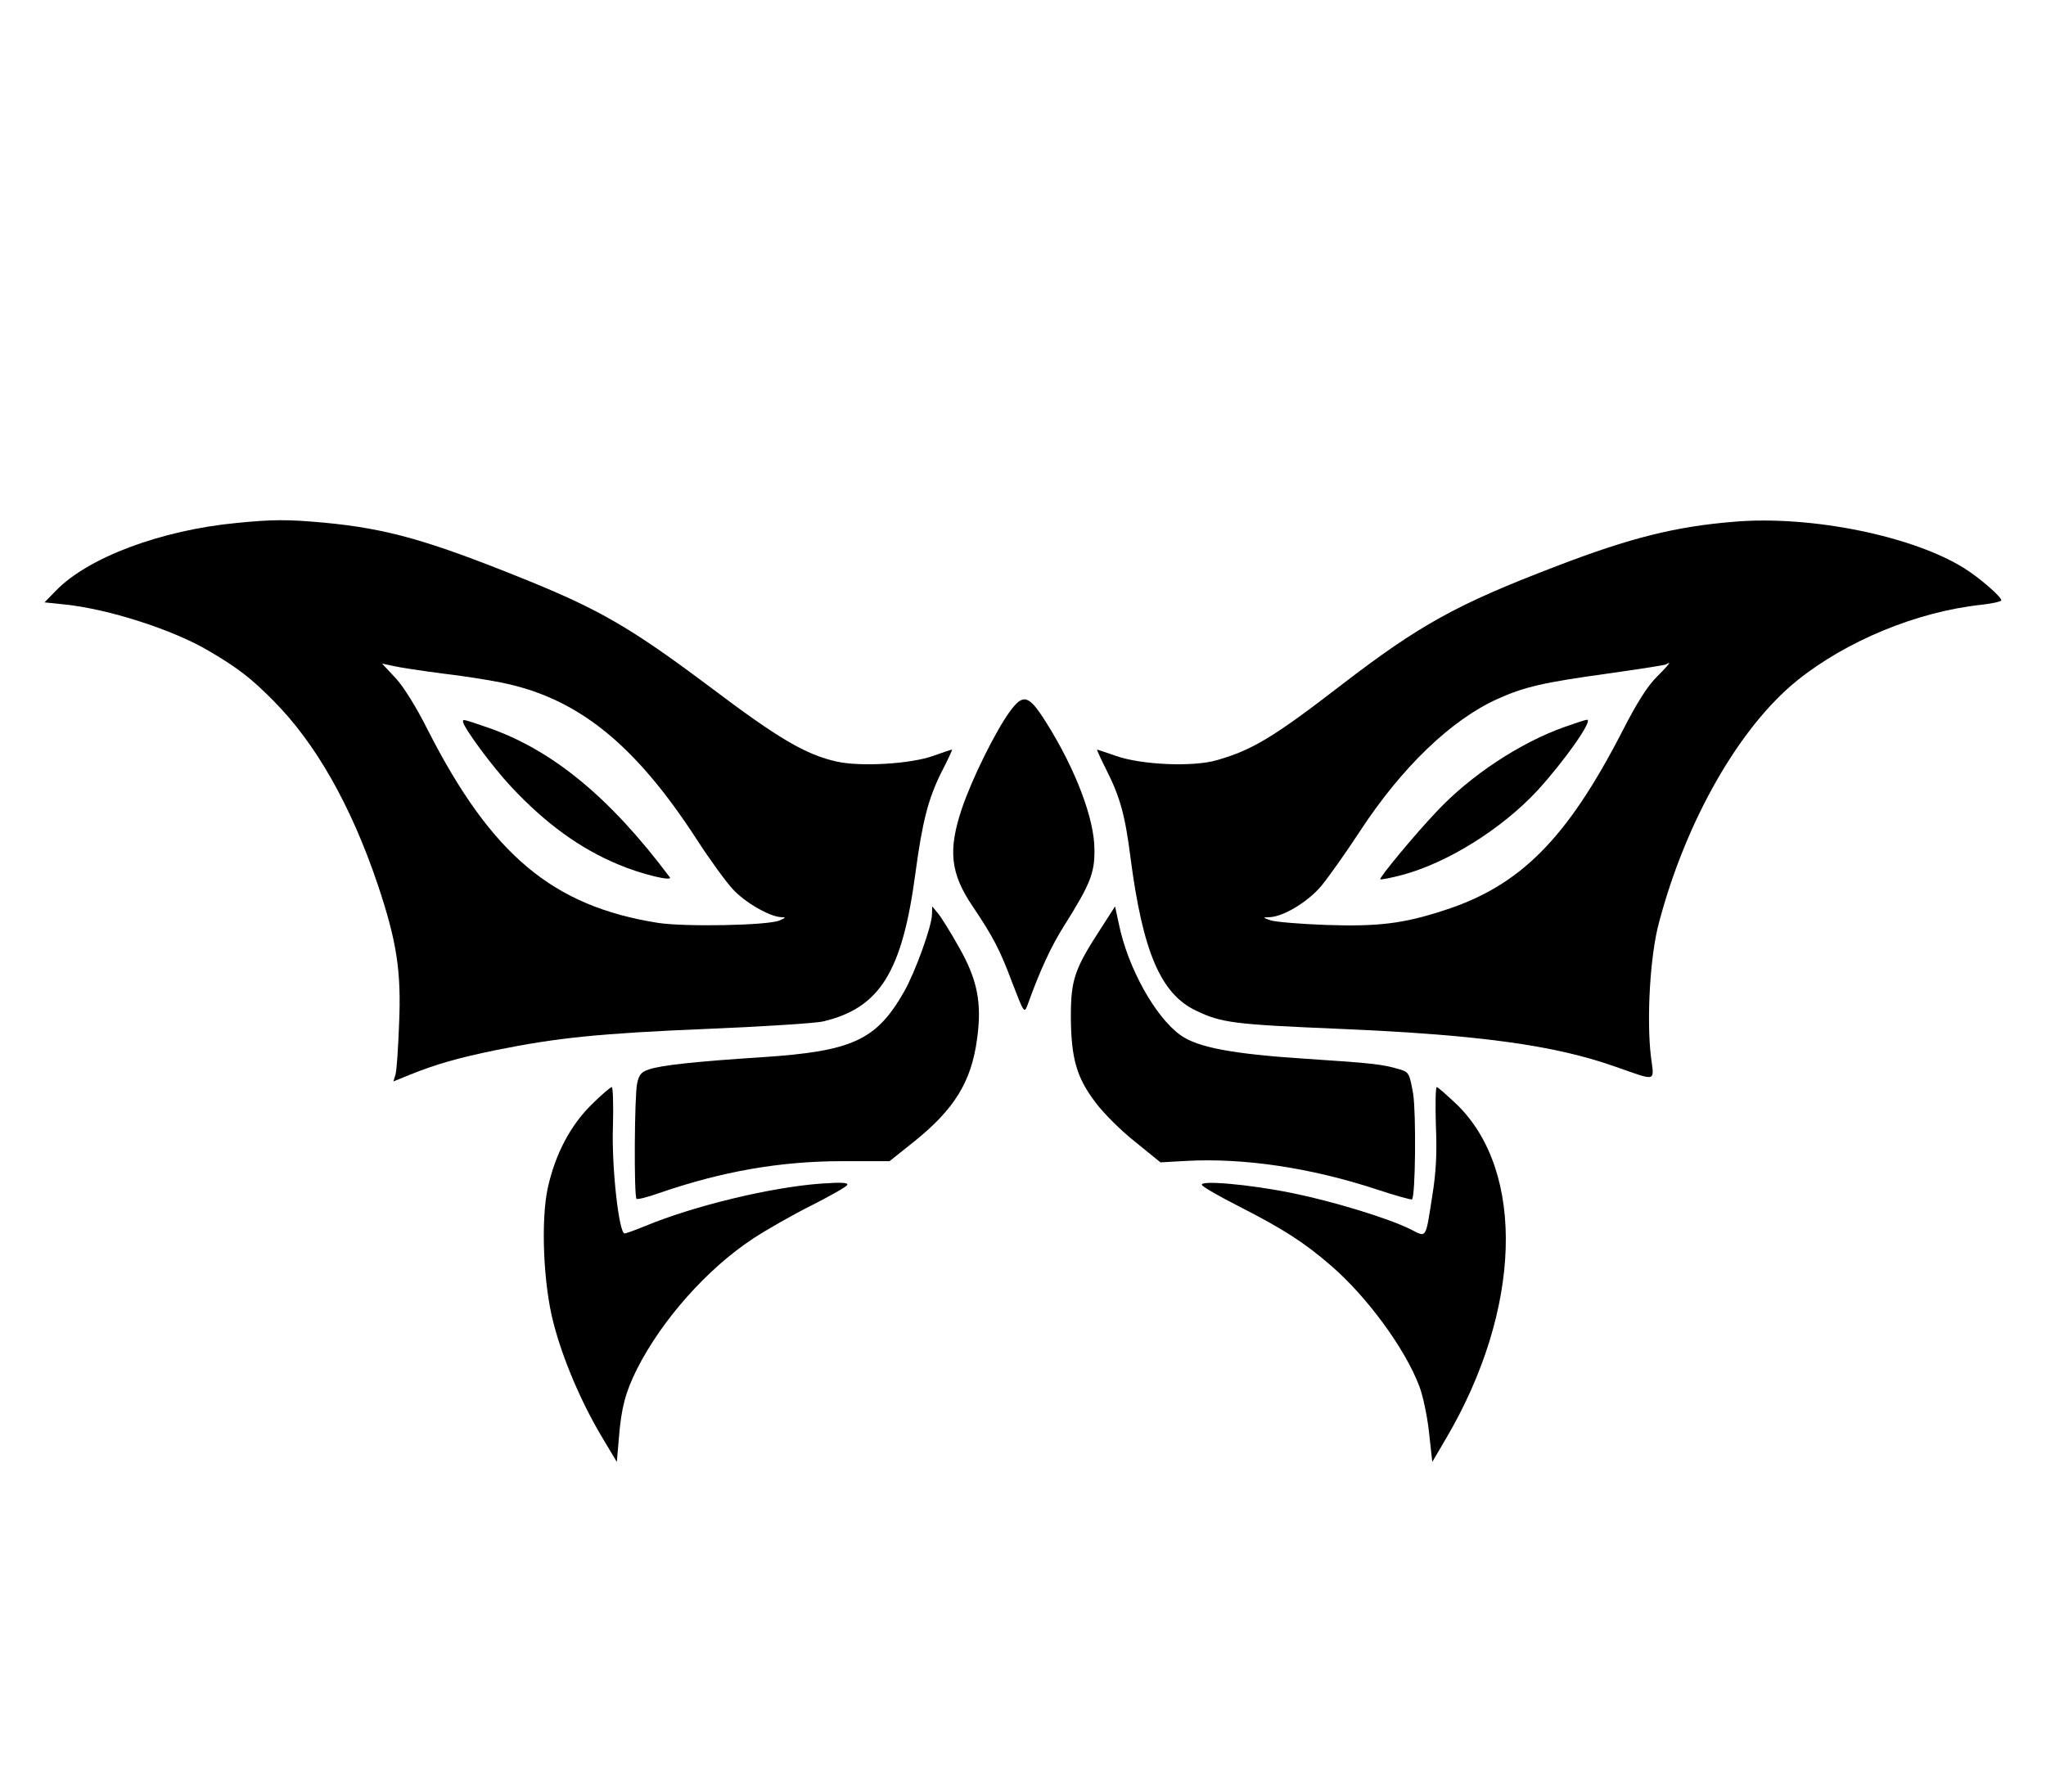
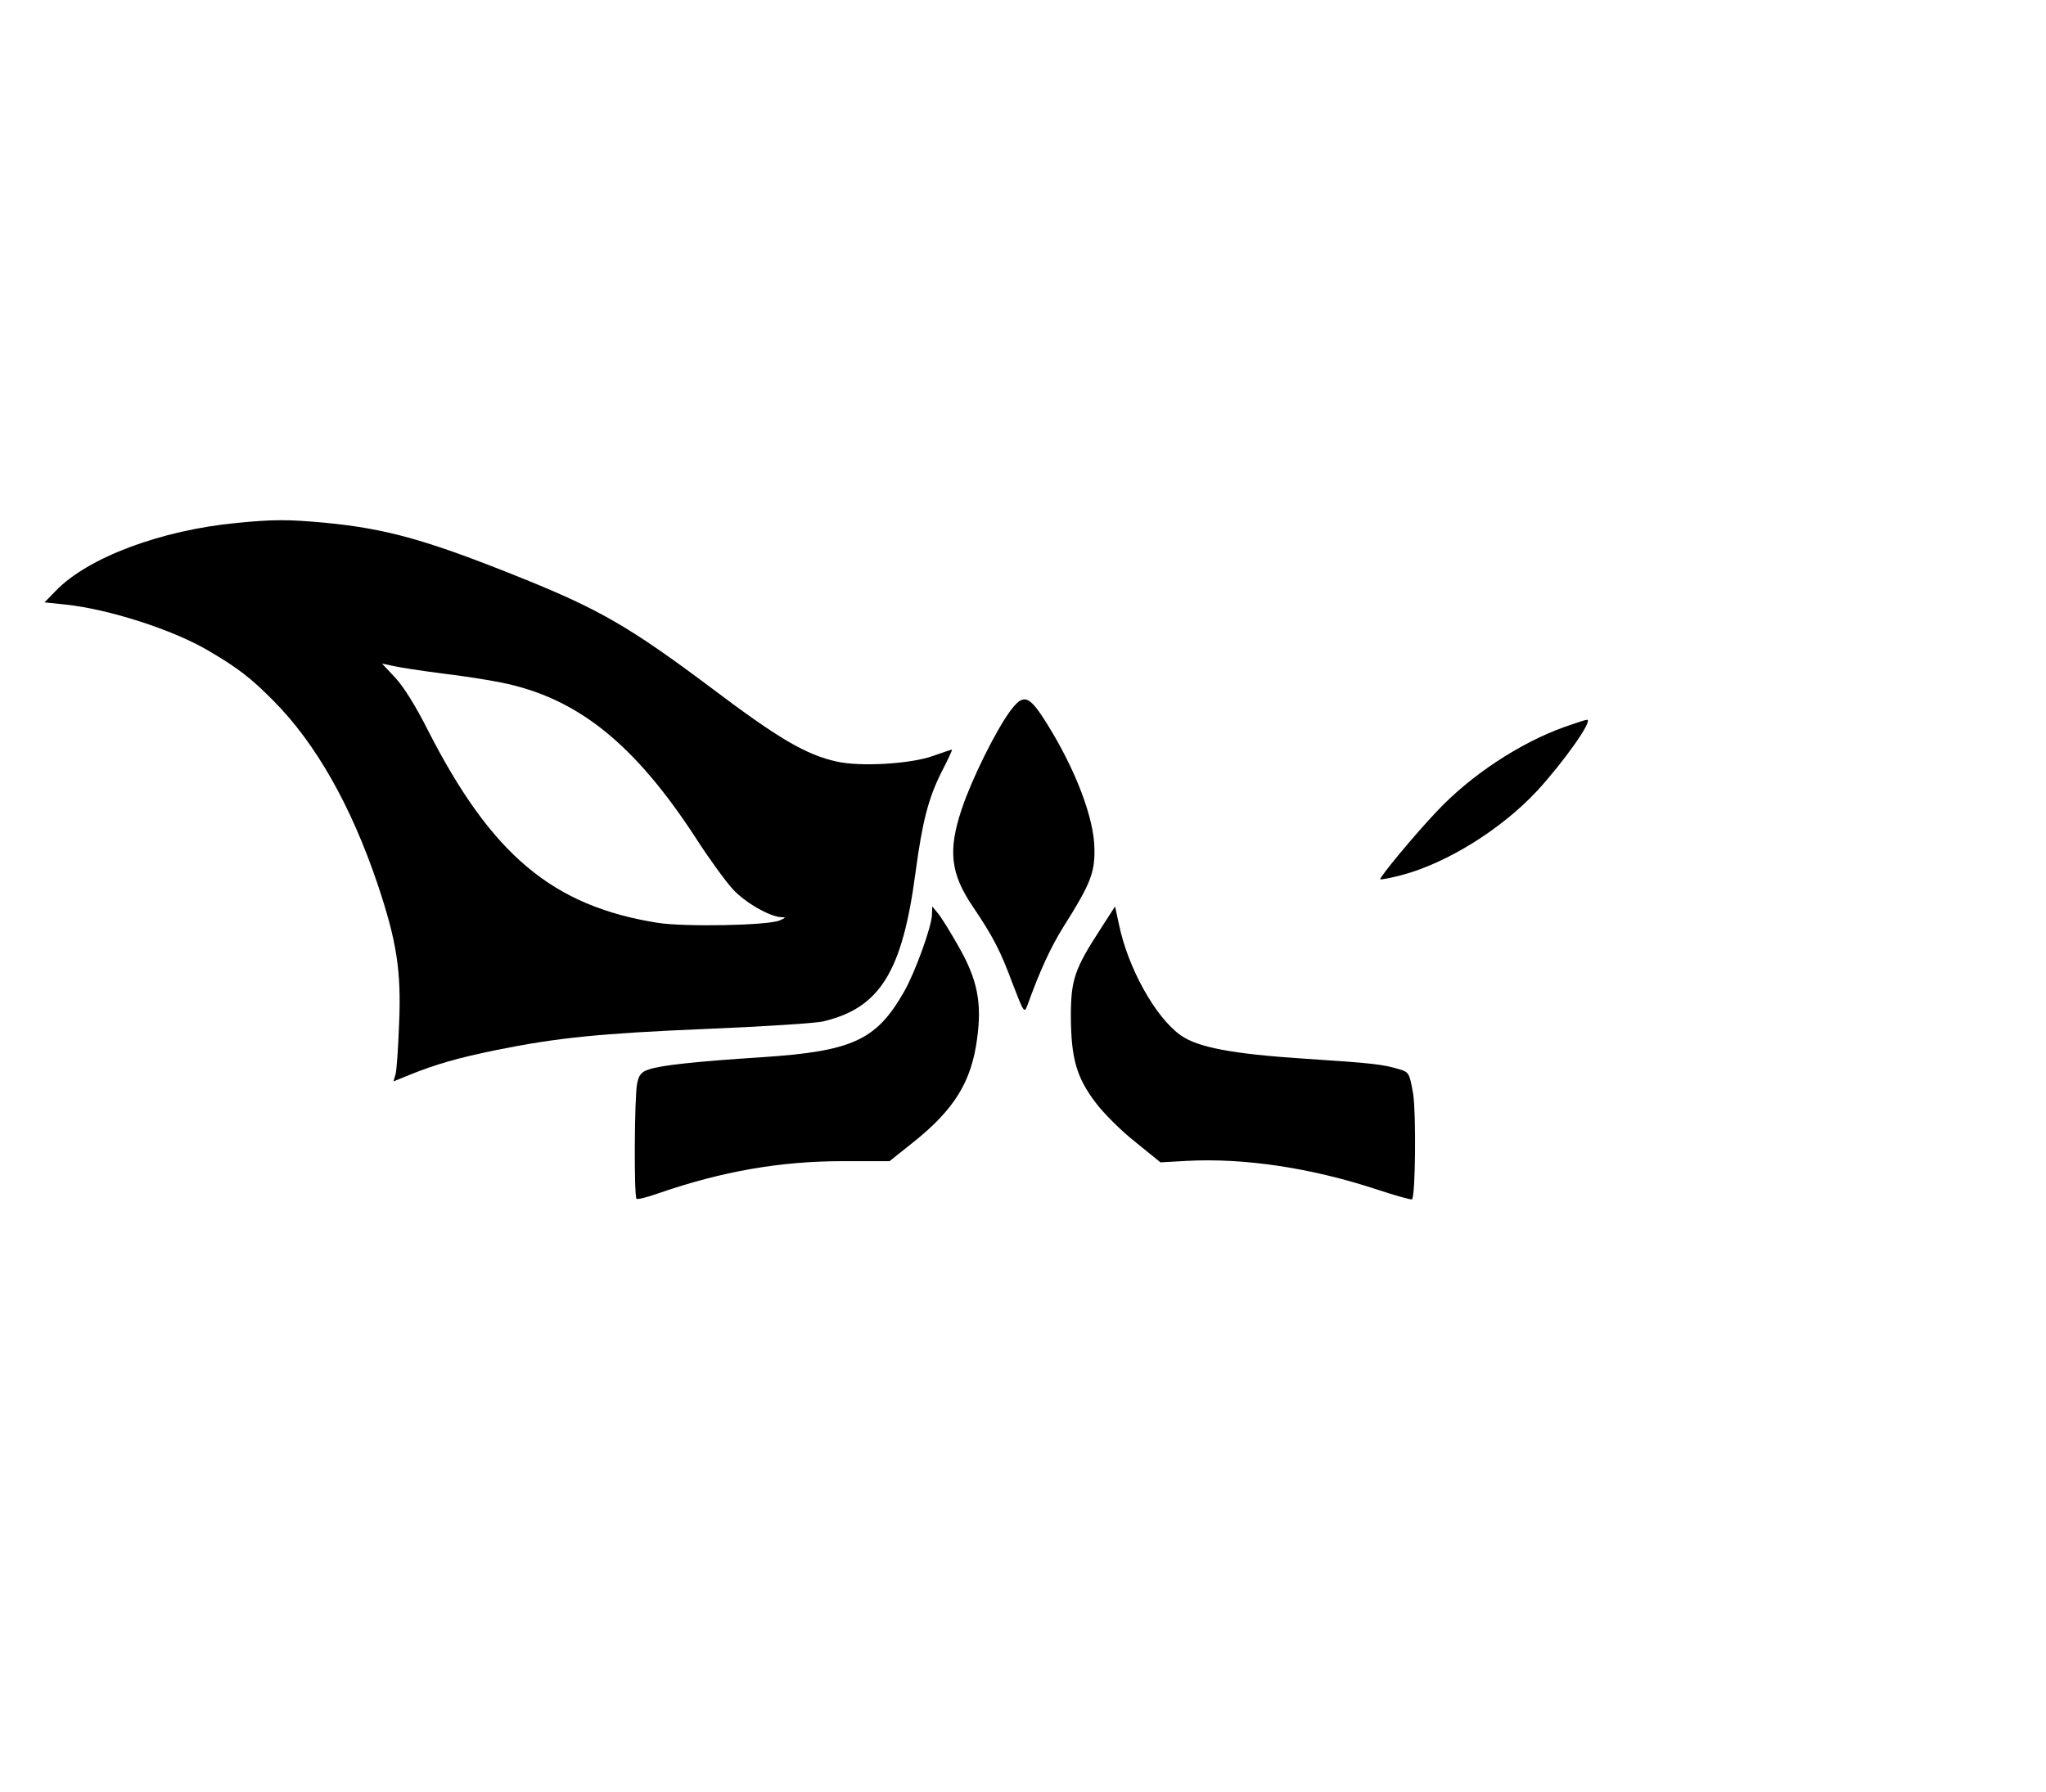
<svg xmlns="http://www.w3.org/2000/svg" viewBox="0 0 1169 1024" height="1024" width="1169" version="1.1">
  <g id="icomoon-ignore">
</g>
  <path d="M135.339 298.837c-43.349 4.096-85.163 19.797-103.424 38.741l-6.485 6.656 11.605 1.195c24.747 2.56 61.781 14.336 82.432 26.624 16.555 9.728 24.064 15.531 36.864 28.501 24.064 24.235 44.203 59.733 59.392 104.619 10.923 32.597 13.653 49.664 12.288 80.213-0.512 13.653-1.365 26.453-2.048 28.672l-1.195 3.925 9.216-3.755c15.36-6.144 27.136-9.557 49.493-14.165 34.645-6.997 58.88-9.557 121.003-12.117 32.427-1.365 61.952-3.243 65.877-4.267 32.427-7.68 45.227-28.331 52.736-85.163 3.925-29.184 7.339-42.155 14.677-57.003 3.755-7.168 6.485-13.141 6.144-13.141s-5.12 1.536-10.752 3.584c-12.8 4.608-41.472 6.315-55.125 3.243-17.579-3.925-33.109-12.971-72.192-42.496-45.568-34.133-63.317-44.373-106.325-61.781-54.955-22.187-78.336-28.843-114.517-32.256-20.651-1.877-29.013-1.877-49.664 0.171zM252.587 384.853c11.776 1.365 26.795 3.755 33.451 5.12 43.861 8.704 76.629 34.987 112.299 90.112 7.168 11.093 16.384 23.723 20.309 27.989 6.997 7.68 20.992 15.701 27.648 16.043 2.901 0 2.731 0.341-0.853 1.877-6.827 2.901-54.443 3.755-69.632 1.365-60.075-9.557-94.891-38.741-131.243-109.909-6.656-13.312-14.165-25.429-18.773-30.208l-7.509-8.021 6.485 1.365c3.584 0.853 16.043 2.731 27.819 4.267z" fill="#000" />
-   <path d="M264.533 412.331c0 3.072 16.896 25.941 27.477 37.205 19.627 20.992 39.253 35.328 61.44 44.544 12.8 5.461 31.403 9.899 29.184 7.168-34.475-46.080-67.584-73.045-104.448-85.675-13.995-4.779-13.653-4.608-13.653-3.243zM990.72 298.155c-33.28 2.731-58.88 9.045-101.547 25.429-56.661 21.675-77.824 33.28-122.88 67.925-38.741 29.867-50.688 37.035-70.827 42.837-13.653 4.096-43.52 2.731-57.856-2.389-5.632-1.877-10.411-3.584-10.752-3.584s2.048 5.12 5.291 11.605c7.851 15.531 10.752 26.112 13.824 50.517 6.997 53.419 17.237 77.483 37.376 87.040 14.677 6.997 21.333 7.851 82.091 10.411 79.36 3.413 122.539 9.216 157.696 21.675 23.893 8.363 22.016 8.875 20.139-5.803-2.56-21.333-0.512-57.856 4.608-76.629 15.36-58.197 45.909-111.616 78.848-138.24 28.16-22.699 68.608-39.424 105.301-43.349 6.315-0.683 11.435-1.877 11.435-2.56 0-2.048-12.629-12.971-20.821-18.091-29.355-18.603-87.893-30.549-131.925-26.795zM946.859 386.56c-5.461 5.291-11.605 15.019-19.968 31.403-31.573 61.269-58.197 88.235-101.717 102.229-23.381 7.68-38.059 9.387-67.755 8.363-14.336-0.512-28.331-1.707-31.232-2.56-4.949-1.707-4.949-1.707-0.683-1.877 7.851-0.341 21.675-8.704 29.355-17.749 4.096-4.949 14.165-19.115 22.187-31.403 23.893-36.523 52.224-63.659 78.336-75.435 15.36-6.997 26.453-9.557 63.659-14.677 17.749-2.56 32.768-4.779 33.109-5.291 0.341-0.341 1.195-0.683 1.536-0.683 0.512 0-2.56 3.413-6.827 7.68z" fill="#000" />
  <path d="M893.952 415.403c-25.429 9.045-53.76 27.648-73.216 48.469-12.8 13.483-32.939 37.888-32.085 38.571 0.341 0.341 5.803-0.683 12.288-2.389 25.771-6.827 56.832-26.112 77.312-48.128 15.36-16.725 32.256-40.619 28.501-40.619-0.853 0-6.485 1.877-12.8 4.096zM577.024 406.528c-8.192 11.264-21.675 38.4-27.477 55.637-8.021 23.893-6.485 37.035 6.315 55.979 11.435 16.896 15.701 25.088 22.528 43.52 6.656 17.237 6.827 17.579 8.704 12.629 7.168-19.968 13.483-33.451 20.651-44.885 15.189-24.064 17.749-30.549 17.579-43.861 0-17.579-10.752-45.909-27.477-72.533-10.069-16.043-13.141-16.896-20.821-6.485zM532.48 522.581c0 6.485-9.557 32.939-15.872 44.032-15.872 27.819-29.355 34.133-81.408 37.547-37.205 2.389-57.856 4.608-64.512 6.997-4.267 1.365-5.632 3.072-6.656 8.021-1.536 6.997-1.877 64.512-0.341 65.877 0.512 0.512 6.144-0.853 12.8-3.243 36.181-12.459 69.291-18.261 104.96-18.261h26.795l13.483-10.752c23.552-18.773 33.28-34.645 36.523-59.051 2.901-20.821 0.171-34.133-10.581-52.907-4.608-8.192-9.899-16.725-11.776-18.944l-3.243-3.925-0.171 4.608zM629.077 530.432c-15.189 23.381-17.237 29.355-17.237 50.688 0.171 23.723 3.243 34.645 14.165 48.981 4.437 5.973 14.507 16.043 22.528 22.357l14.507 11.776 15.189-0.853c32.597-1.707 70.485 3.925 107.52 16.043 11.264 3.755 20.651 6.315 20.992 5.973 2.048-1.877 2.389-49.323 0.683-60.245-2.048-11.605-2.389-12.459-7.509-13.995-9.557-2.901-14.848-3.584-54.272-6.144-41.643-2.731-61.44-6.485-71.168-13.483-14.336-10.24-30.037-38.4-35.157-63.317l-2.219-10.24-8.021 12.459z" fill="#000" />
-   <path d="M337.92 631.296c-11.947 11.776-20.651 28.16-24.917 47.445-4.096 18.603-2.56 55.296 3.243 77.312 5.291 20.651 15.872 45.227 27.307 64.512l8.875 14.848 1.195-13.824c1.365-17.237 3.755-25.941 10.24-39.083 14.336-28.331 40.107-57.344 66.219-74.581 8.021-5.291 23.040-13.824 33.621-19.115 10.411-5.291 19.627-10.411 20.309-11.605 0.853-1.365-2.731-1.707-14.677-0.853-28.843 2.048-73.216 12.8-101.035 24.405-5.461 2.219-10.581 4.096-11.435 4.096-3.243 0-7.509-38.229-6.656-61.269 0.341-12.288 0-22.357-0.683-22.357s-5.973 4.437-11.605 10.069zM820.395 642.901c0.683 15.872 0.171 26.795-2.048 40.448-3.925 25.088-3.072 23.893-12.459 19.115-12.288-6.144-43.861-15.872-67.413-20.651-25.088-5.12-53.589-7.509-51.712-4.608 0.683 1.195 10.24 6.656 21.333 12.288 25.088 12.8 37.035 20.48 52.224 33.621 20.48 17.579 42.325 47.275 50.517 68.779 2.048 5.12 4.608 17.067 5.632 26.453l1.877 17.067 8.021-13.653c43.008-73.216 45.397-152.064 6.144-190.464-5.803-5.461-10.923-10.069-11.605-10.069s-0.853 9.728-0.512 21.675z" fill="#000" />
</svg>